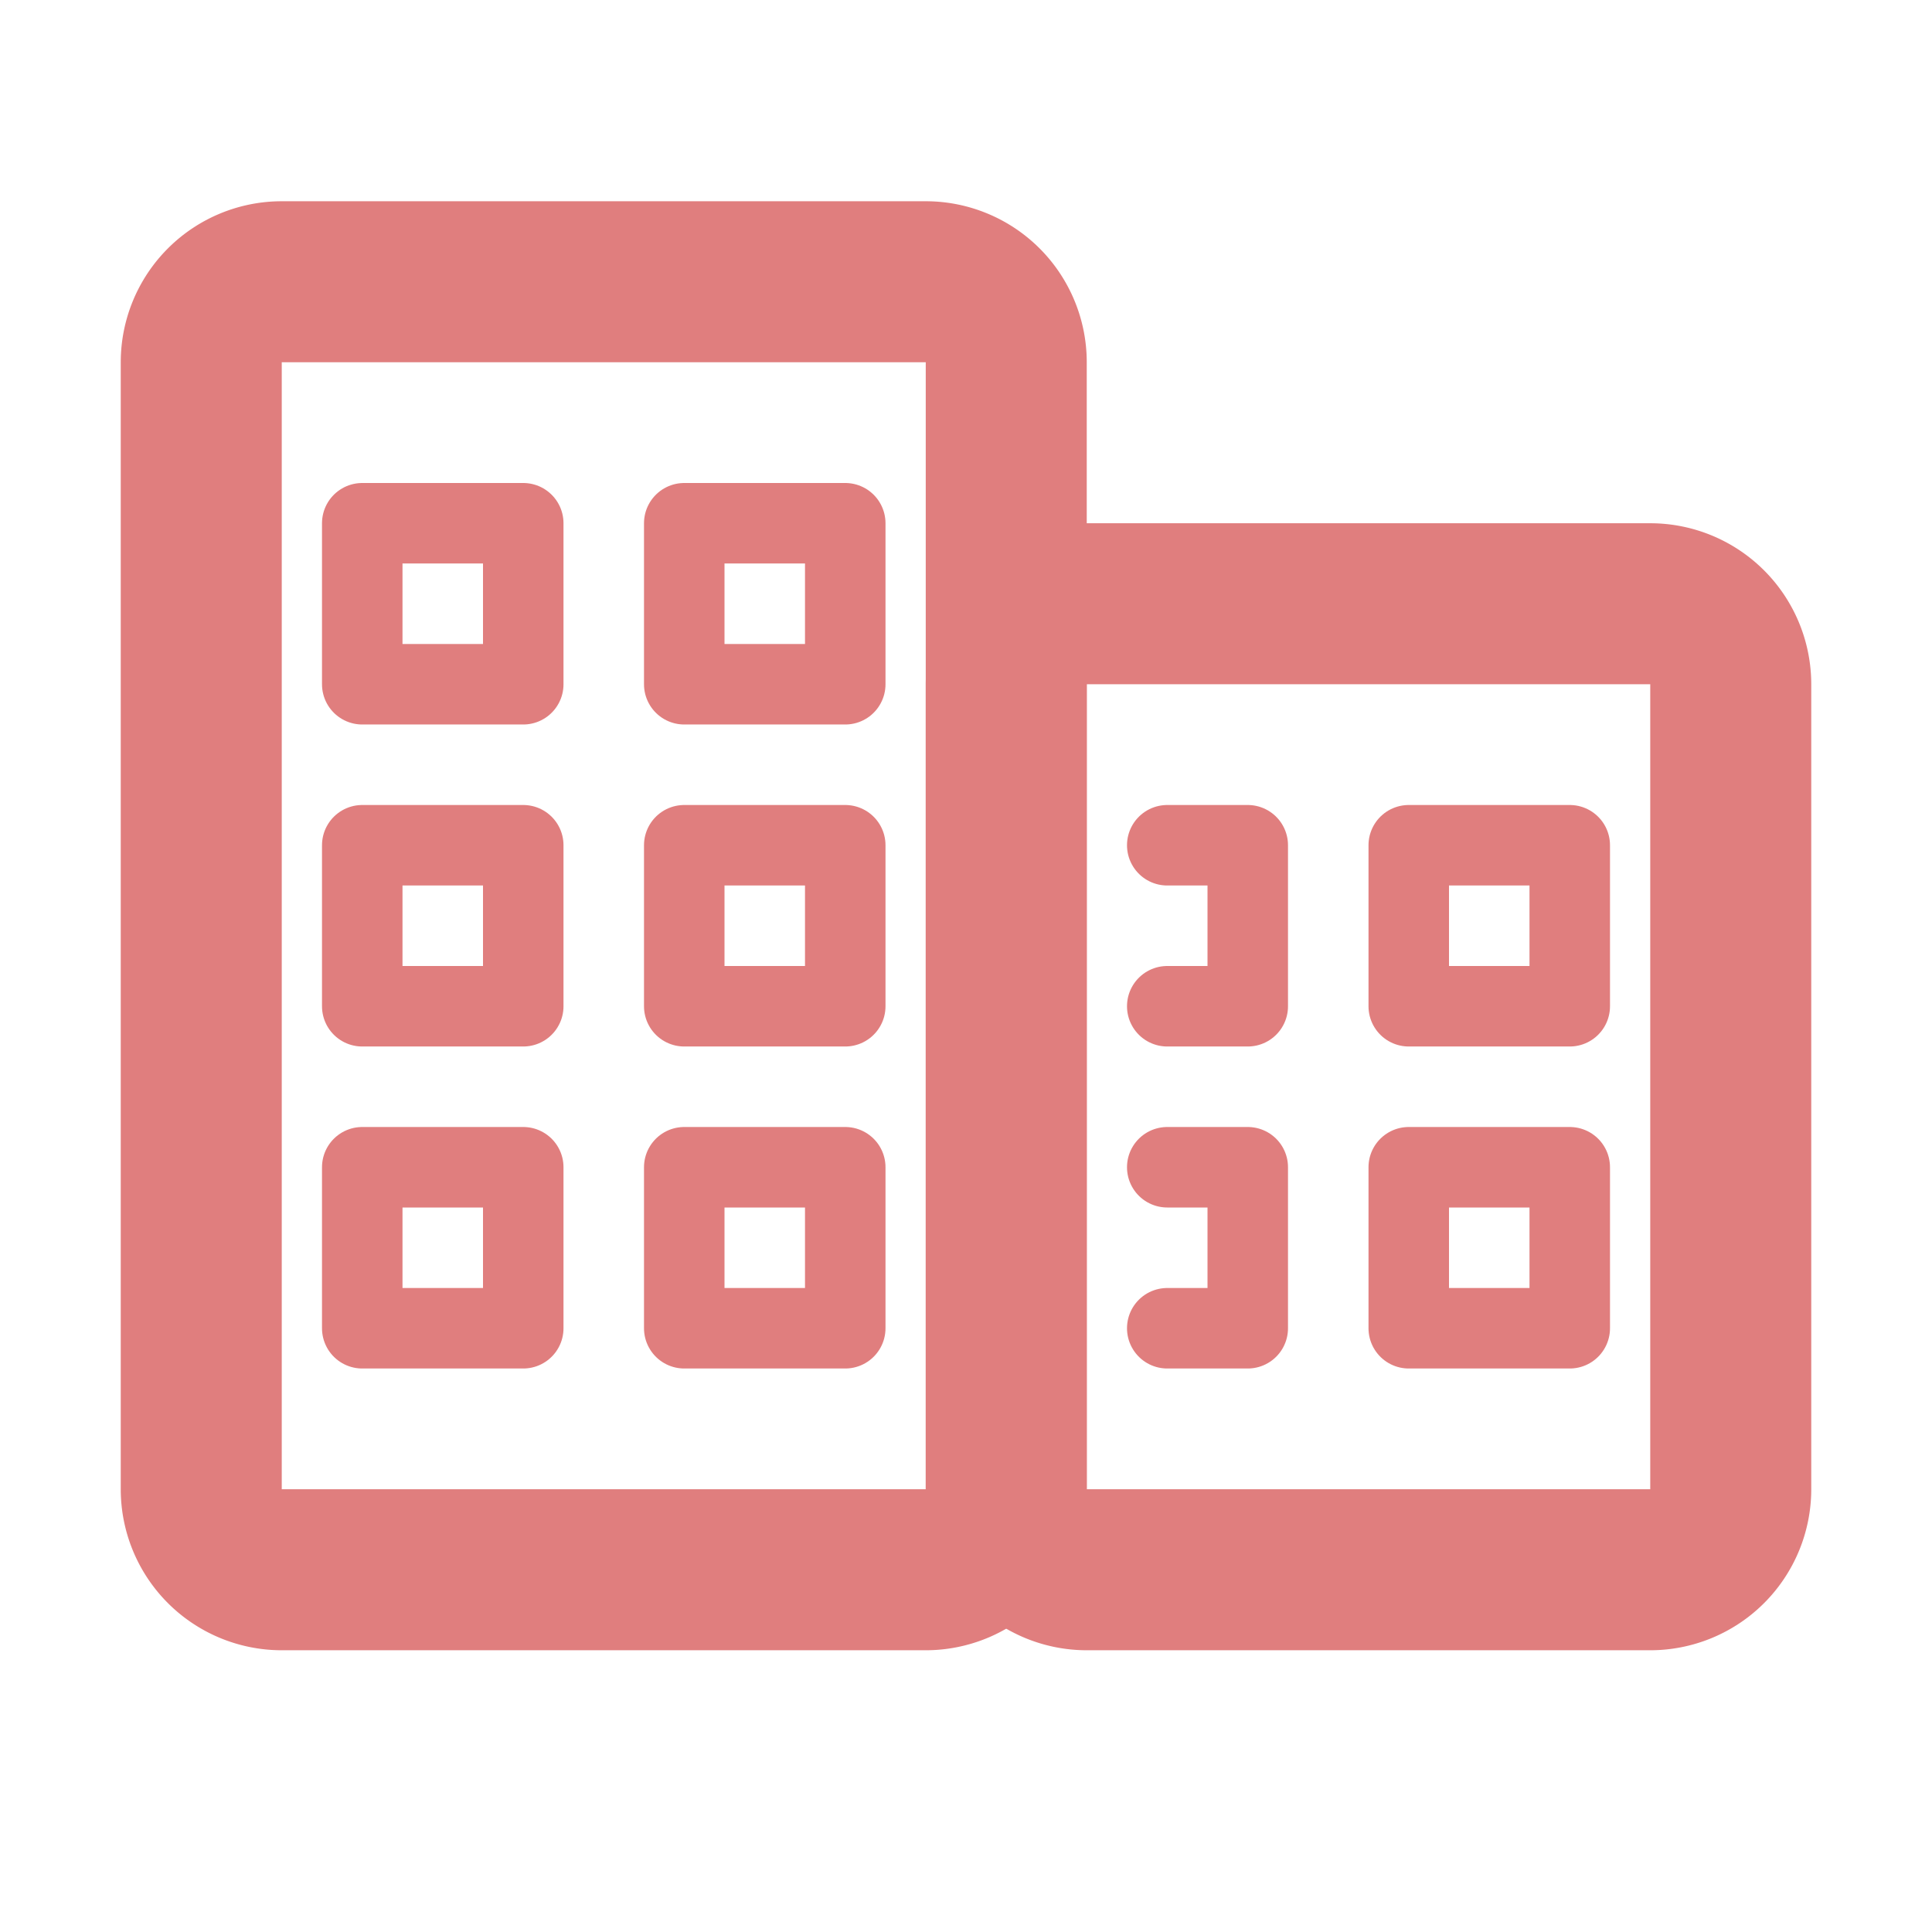
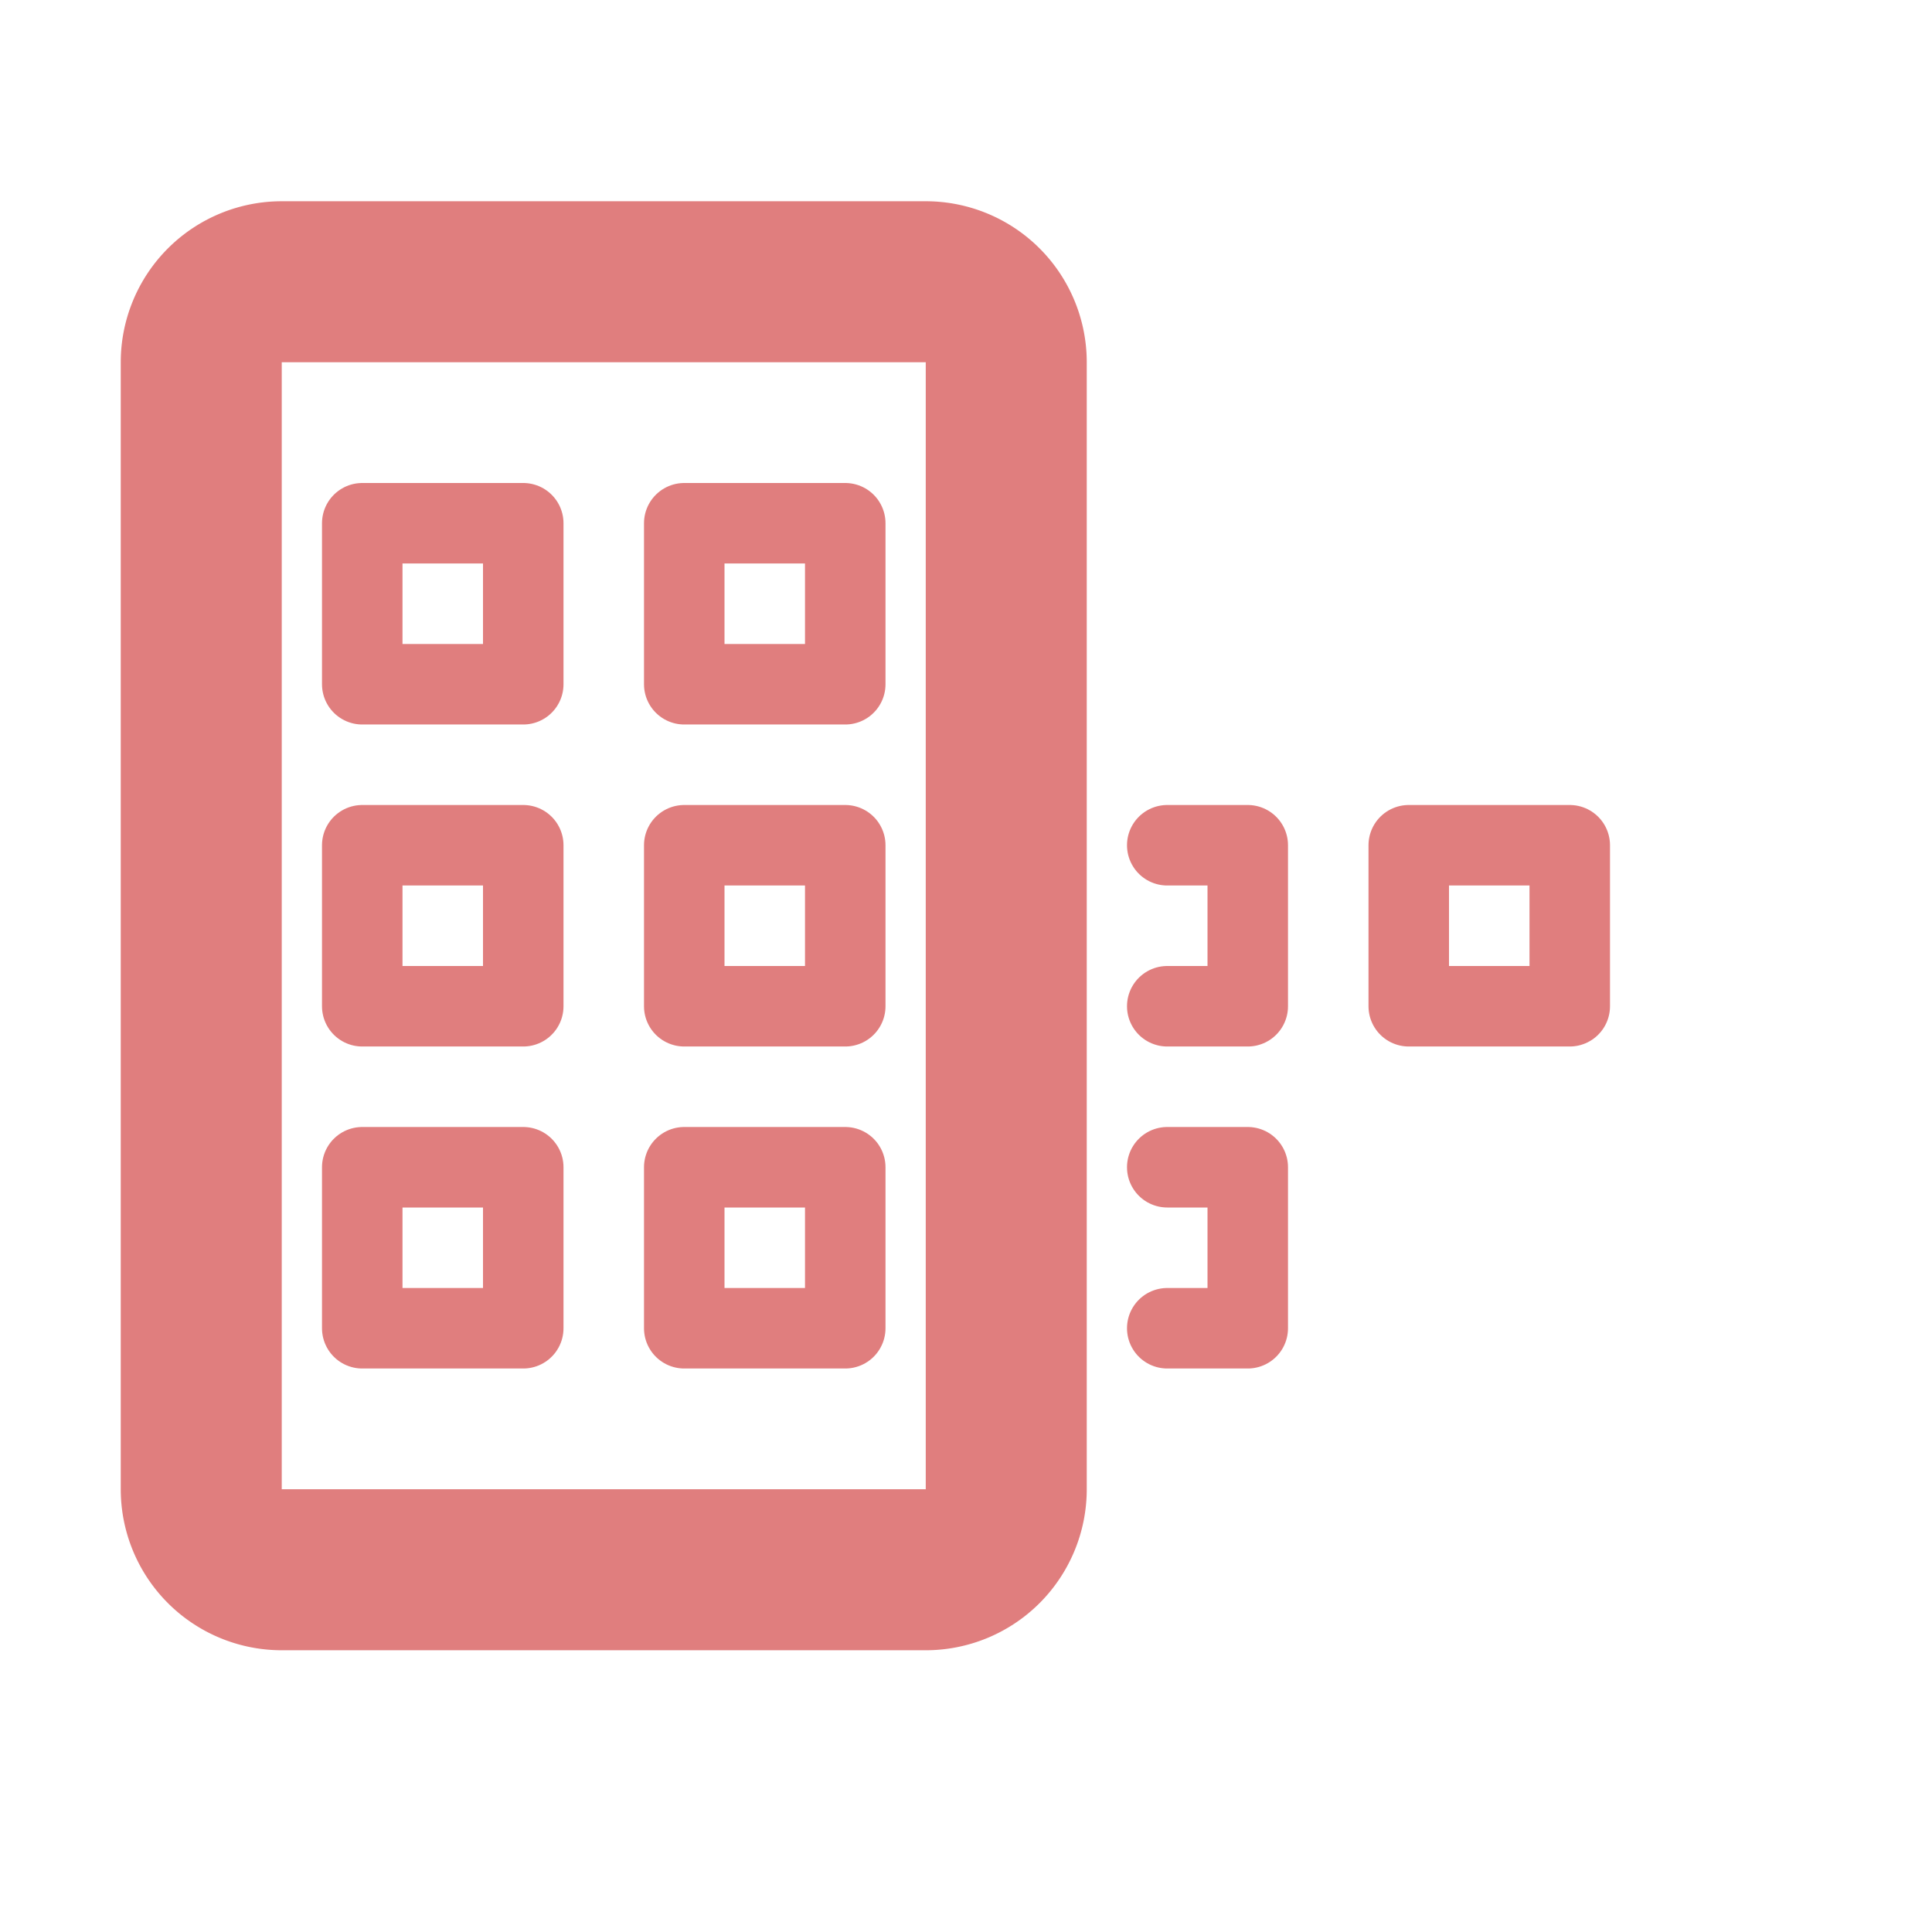
<svg xmlns="http://www.w3.org/2000/svg" id="Asset" width="24" height="24" viewBox="0 0 24 24">
  <rect id="Rectángulo_132" data-name="Rectángulo 132" width="24" height="24" fill="none" />
  <g id="Grupo_283" data-name="Grupo 283" transform="translate(2.5 3.5)">
    <path id="Trazado_812" data-name="Trazado 812" d="M396.5,1780.5v14a1,1,0,0,1-1,1h-8a1,1,0,0,1-1-1v-14a1,1,0,0,1,1-1h8A1,1,0,0,1,396.5,1780.5Z" transform="translate(-386.5 -1779.5)" fill="none" stroke="#e07e7e" stroke-linecap="round" stroke-linejoin="round" stroke-width="2" />
-     <path id="Trazado_813" data-name="Trazado 813" d="M405.5,1784.5v10a1,1,0,0,1-1,1h-7a1,1,0,0,1-1-1v-10a1,1,0,0,1,1-1h7A1,1,0,0,1,405.5,1784.5Z" transform="translate(-386.5 -1779.5)" fill="none" stroke="#e07e7e" stroke-linecap="round" stroke-linejoin="round" stroke-width="2" />
    <rect id="Rectángulo_133" data-name="Rectángulo 133" width="2" height="2" transform="translate(2 3)" fill="none" stroke="#e07e7e" stroke-linecap="round" stroke-linejoin="round" stroke-width="1" />
    <rect id="Rectángulo_134" data-name="Rectángulo 134" width="2" height="2" transform="translate(6 3)" fill="none" stroke="#e07e7e" stroke-linecap="round" stroke-linejoin="round" stroke-width="1" />
    <rect id="Rectángulo_135" data-name="Rectángulo 135" width="2" height="2" transform="translate(2 7)" fill="none" stroke="#e07e7e" stroke-linecap="round" stroke-linejoin="round" stroke-width="1" />
    <rect id="Rectángulo_136" data-name="Rectángulo 136" width="2" height="2" transform="translate(6 7)" fill="none" stroke="#e07e7e" stroke-linecap="round" stroke-linejoin="round" stroke-width="1" />
    <path id="Trazado_814" data-name="Trazado 814" d="M398.5,1786.5h1v2h-1" transform="translate(-386.5 -1779.5)" fill="none" stroke="#e07e7e" stroke-linecap="round" stroke-linejoin="round" stroke-width="1" />
    <rect id="Rectángulo_137" data-name="Rectángulo 137" width="2" height="2" transform="translate(15 7)" fill="none" stroke="#e07e7e" stroke-linecap="round" stroke-linejoin="round" stroke-width="1" />
    <path id="Trazado_815" data-name="Trazado 815" d="M398.5,1790.5h1v2h-1" transform="translate(-386.5 -1779.5)" fill="none" stroke="#e07e7e" stroke-linecap="round" stroke-linejoin="round" stroke-width="1" />
-     <rect id="Rectángulo_138" data-name="Rectángulo 138" width="2" height="2" transform="translate(15 11)" fill="none" stroke="#e07e7e" stroke-linecap="round" stroke-linejoin="round" stroke-width="1" />
    <rect id="Rectángulo_139" data-name="Rectángulo 139" width="2" height="2" transform="translate(2 11)" fill="none" stroke="#e07e7e" stroke-linecap="round" stroke-linejoin="round" stroke-width="1" />
    <rect id="Rectángulo_140" data-name="Rectángulo 140" width="2" height="2" transform="translate(6 11)" fill="none" stroke="#e07e7e" stroke-linecap="round" stroke-linejoin="round" stroke-width="1" />
  </g>
</svg>